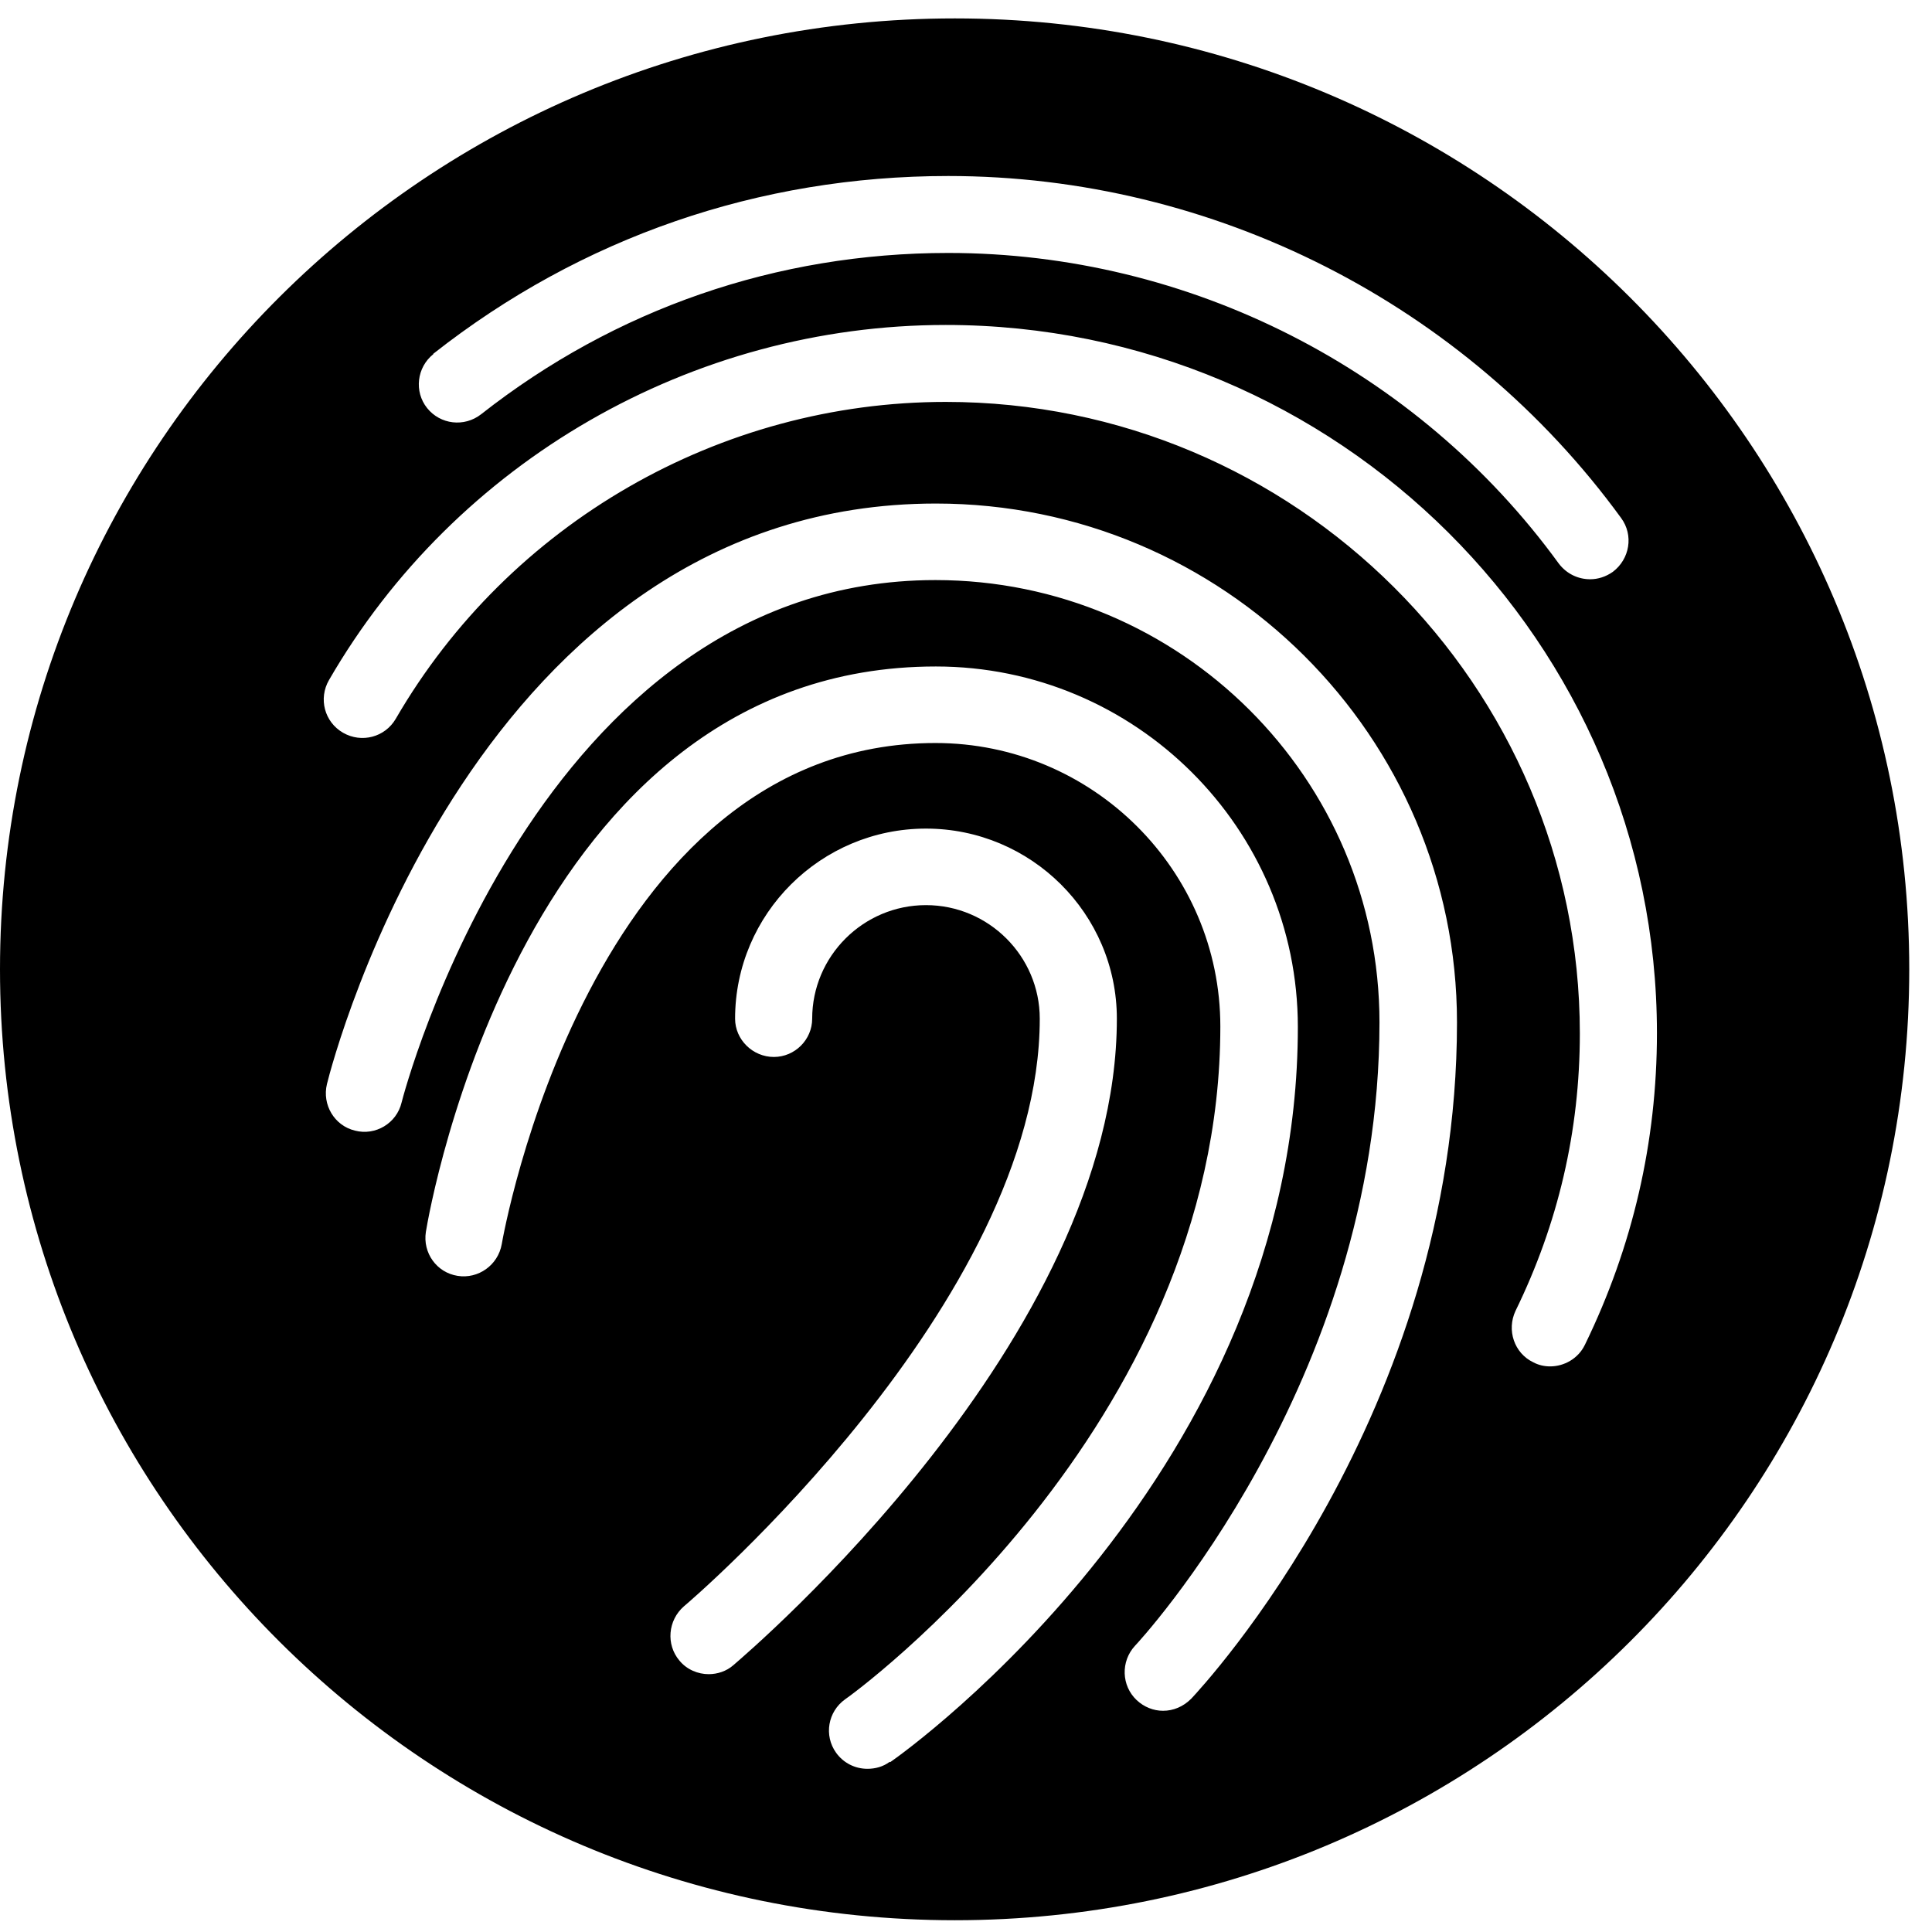
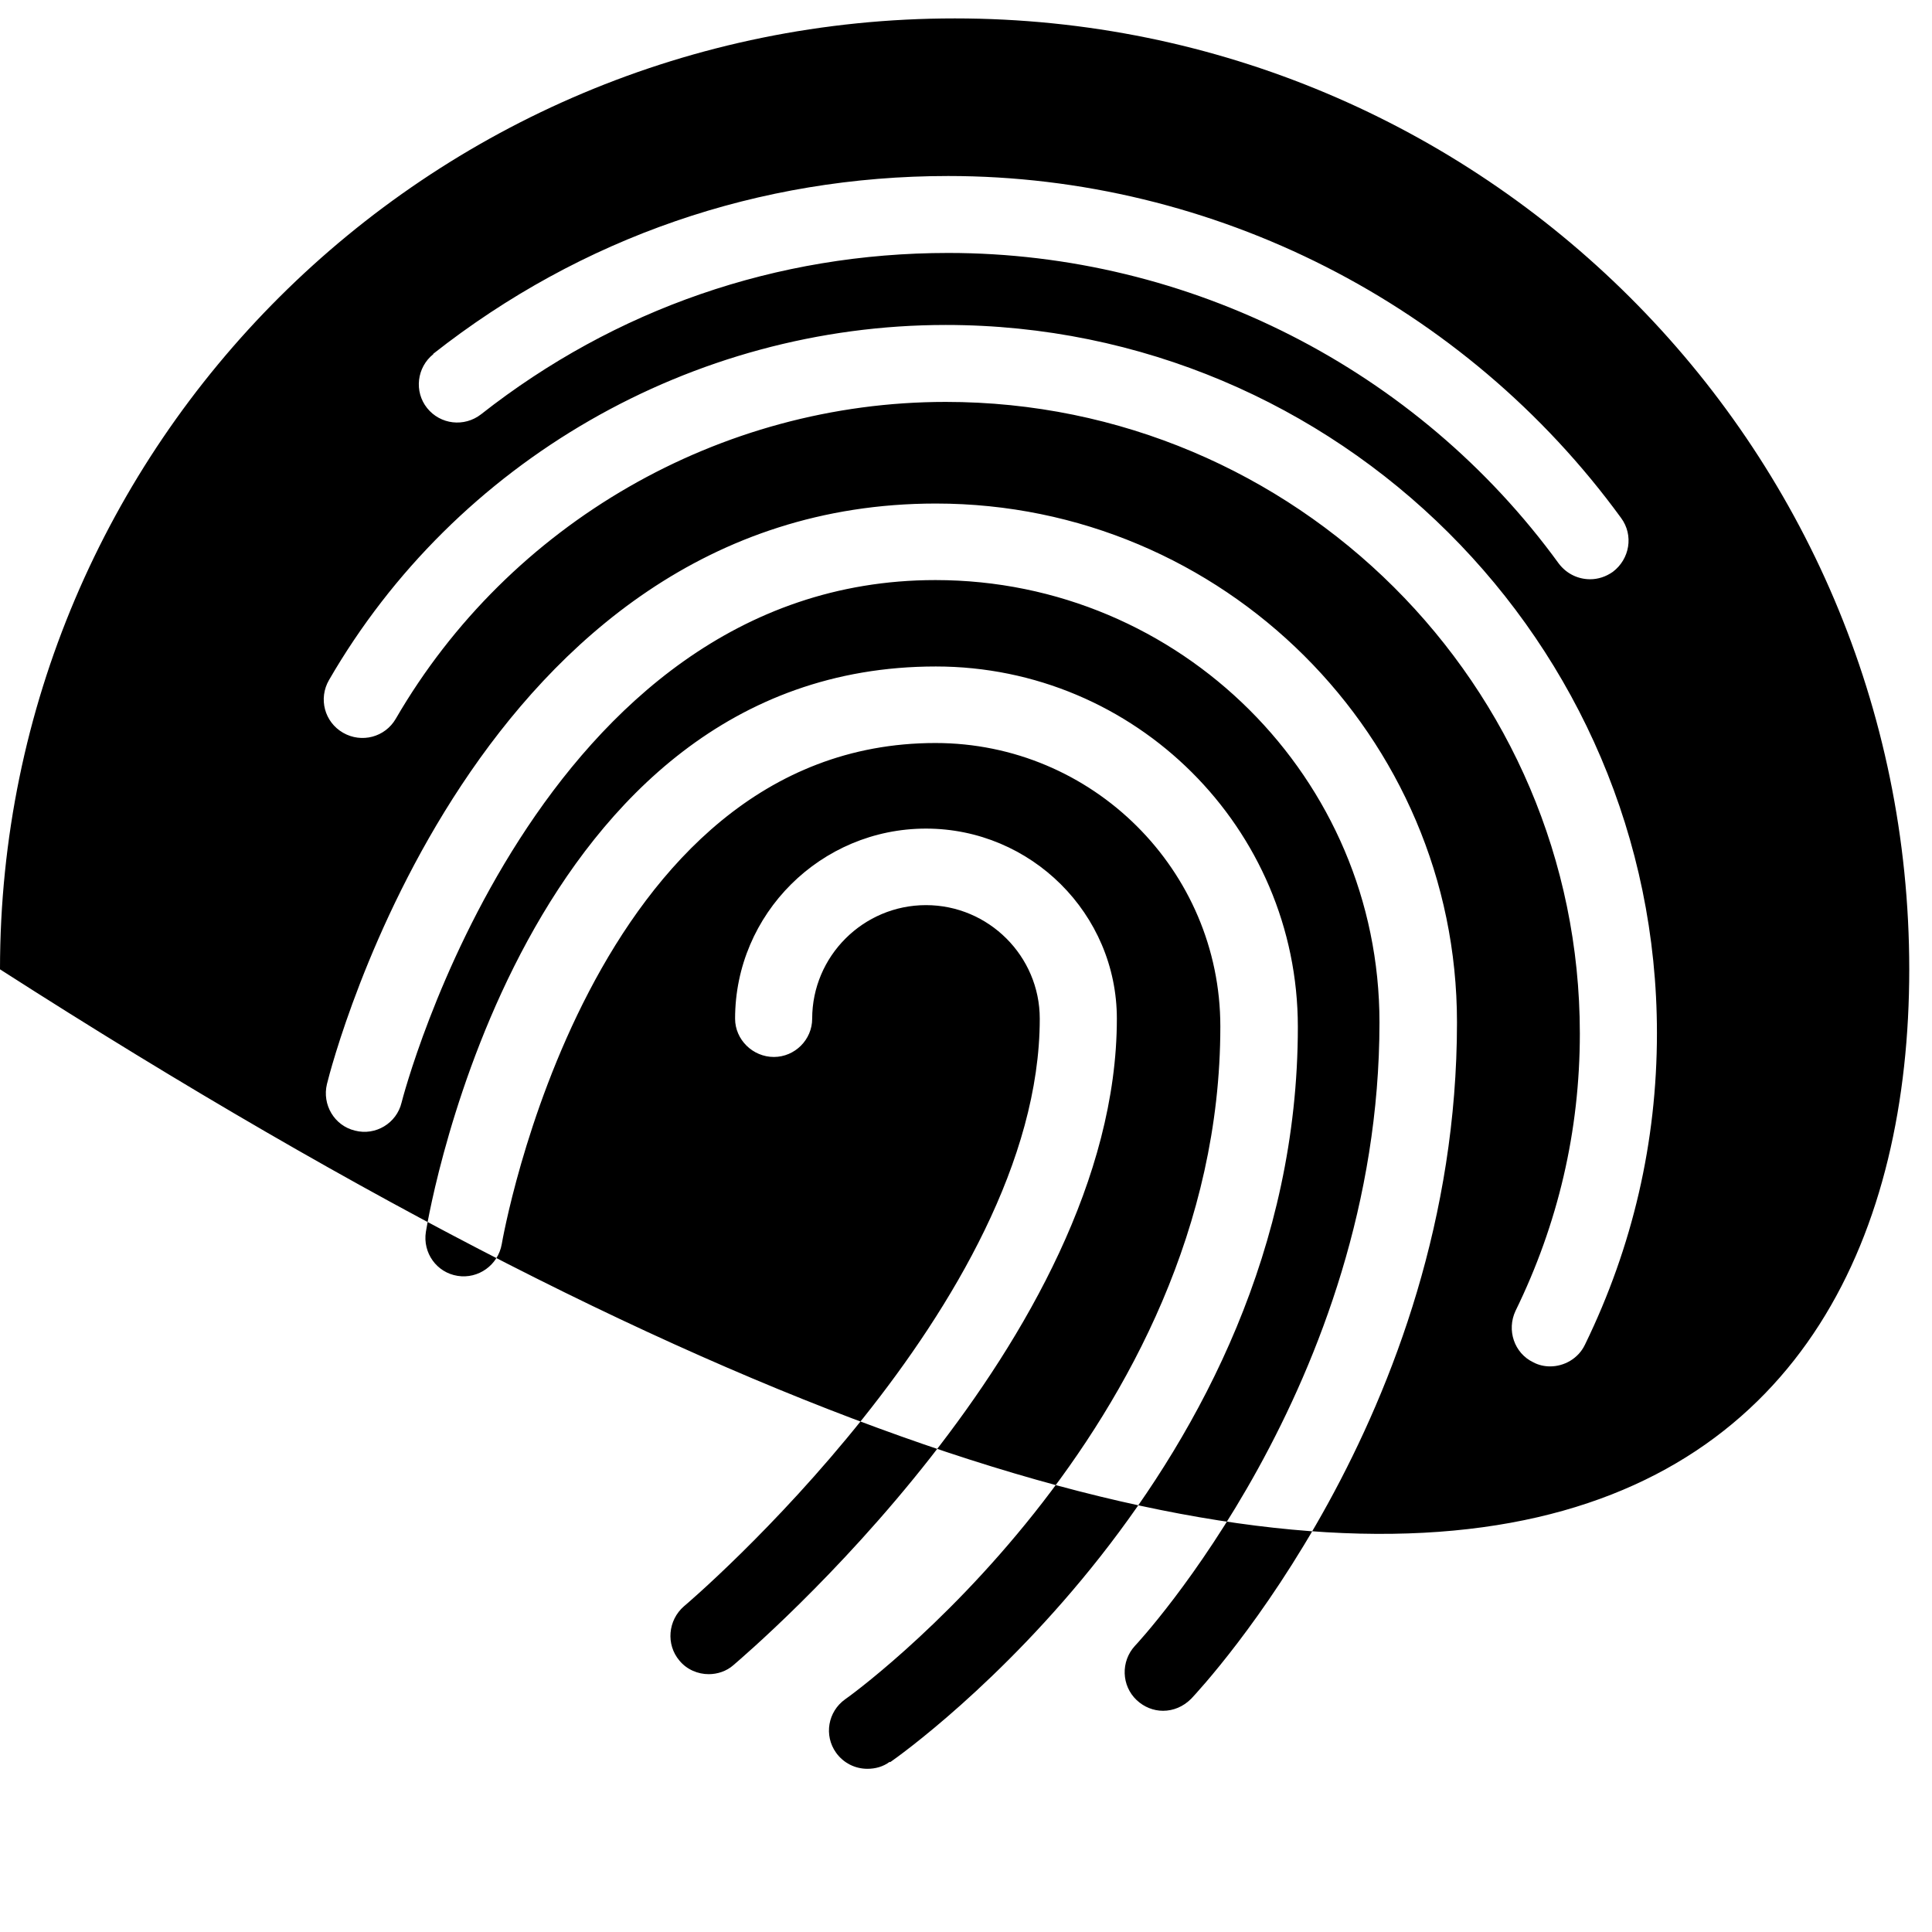
<svg xmlns="http://www.w3.org/2000/svg" width="347" height="347" viewBox="0 0 347 347" fill="none">
-   <path d="M171.494 3.307C76.713 3.307 0 79.797 0 174.097C0 268.396 76.713 344.886 171.494 344.886C266.275 344.886 342.914 268.396 342.914 174.097C342.914 79.797 266.127 3.307 171.494 3.307ZM77.824 63.538C104.407 42.624 136.322 31.612 170.309 31.612C217.996 31.612 263.165 54.596 291.155 93.025C293.45 96.129 292.71 100.415 289.674 102.707C288.415 103.593 287.008 104.037 285.601 104.037C283.454 104.037 281.381 103.076 279.974 101.228C254.575 66.272 213.553 45.432 170.309 45.432C139.505 45.432 110.479 55.483 86.413 74.402C83.378 76.767 79.083 76.25 76.713 73.293C74.344 70.337 74.862 65.977 77.824 63.612M131.73 299.066C130.472 300.175 128.843 300.692 127.288 300.692C125.362 300.692 123.363 299.879 122.03 298.253C119.587 295.371 119.957 291.011 122.845 288.498C123.511 287.98 186.748 234.032 186.748 182.965C186.748 171.732 177.566 162.567 166.311 162.567C155.055 162.567 145.873 171.732 145.873 182.965C145.873 186.734 142.763 189.838 138.987 189.838C135.211 189.838 132.027 186.734 132.027 182.965C132.027 164.12 147.428 148.822 166.311 148.822C185.193 148.822 200.595 164.12 200.595 182.965C200.595 240.461 134.544 296.627 131.73 299.066ZM159.795 316.433C158.61 317.32 157.203 317.689 155.796 317.689C153.575 317.689 151.501 316.654 150.169 314.807C147.947 311.703 148.687 307.417 151.797 305.2C152.538 304.756 219.181 256.719 219.181 184.369C219.181 156.286 196.226 133.45 168.014 133.45C105.74 133.45 90.264 222.577 90.116 223.463C89.45 227.233 85.895 229.745 82.193 229.154C78.417 228.563 75.899 225.016 76.491 221.246C77.158 217.108 94.04 119.704 168.088 119.704C203.927 119.704 233.102 148.748 233.102 184.443C233.102 264.11 162.905 314.437 159.869 316.507M213.923 305.126C212.516 306.53 210.739 307.269 208.888 307.269C207.185 307.269 205.482 306.604 204.149 305.348C201.409 302.761 201.261 298.401 203.853 295.593C204.297 295.149 247.763 248.442 247.763 183.63C247.763 139.805 211.998 104.185 168.014 104.185C96.41 104.185 72.345 197.08 72.122 198.041C71.234 201.736 67.457 204.027 63.755 203.066C60.053 202.18 57.831 198.41 58.719 194.715C59.756 190.429 85.747 90.439 168.088 90.439C219.699 90.439 261.684 132.267 261.684 183.63C261.684 253.985 215.922 302.983 213.997 305.052M284.639 241.57C283.454 244.008 280.936 245.413 278.419 245.413C277.382 245.413 276.345 245.191 275.382 244.674C271.976 243.048 270.569 238.909 272.199 235.436C279.826 219.842 283.75 203.14 283.75 185.625C283.75 123.104 232.658 72.185 169.865 72.185C129.287 72.185 91.449 93.986 71.086 129.09C69.16 132.415 64.939 133.524 61.608 131.603C58.275 129.681 57.164 125.468 59.09 122.143C81.823 82.827 124.326 58.365 169.865 58.365C240.284 58.365 297.597 115.418 297.597 185.551C297.597 205.136 293.228 223.907 284.713 241.422" fill="black" />
+   <path d="M171.494 3.307C76.713 3.307 0 79.797 0 174.097C266.275 344.886 342.914 268.396 342.914 174.097C342.914 79.797 266.127 3.307 171.494 3.307ZM77.824 63.538C104.407 42.624 136.322 31.612 170.309 31.612C217.996 31.612 263.165 54.596 291.155 93.025C293.45 96.129 292.71 100.415 289.674 102.707C288.415 103.593 287.008 104.037 285.601 104.037C283.454 104.037 281.381 103.076 279.974 101.228C254.575 66.272 213.553 45.432 170.309 45.432C139.505 45.432 110.479 55.483 86.413 74.402C83.378 76.767 79.083 76.25 76.713 73.293C74.344 70.337 74.862 65.977 77.824 63.612M131.73 299.066C130.472 300.175 128.843 300.692 127.288 300.692C125.362 300.692 123.363 299.879 122.03 298.253C119.587 295.371 119.957 291.011 122.845 288.498C123.511 287.98 186.748 234.032 186.748 182.965C186.748 171.732 177.566 162.567 166.311 162.567C155.055 162.567 145.873 171.732 145.873 182.965C145.873 186.734 142.763 189.838 138.987 189.838C135.211 189.838 132.027 186.734 132.027 182.965C132.027 164.12 147.428 148.822 166.311 148.822C185.193 148.822 200.595 164.12 200.595 182.965C200.595 240.461 134.544 296.627 131.73 299.066ZM159.795 316.433C158.61 317.32 157.203 317.689 155.796 317.689C153.575 317.689 151.501 316.654 150.169 314.807C147.947 311.703 148.687 307.417 151.797 305.2C152.538 304.756 219.181 256.719 219.181 184.369C219.181 156.286 196.226 133.45 168.014 133.45C105.74 133.45 90.264 222.577 90.116 223.463C89.45 227.233 85.895 229.745 82.193 229.154C78.417 228.563 75.899 225.016 76.491 221.246C77.158 217.108 94.04 119.704 168.088 119.704C203.927 119.704 233.102 148.748 233.102 184.443C233.102 264.11 162.905 314.437 159.869 316.507M213.923 305.126C212.516 306.53 210.739 307.269 208.888 307.269C207.185 307.269 205.482 306.604 204.149 305.348C201.409 302.761 201.261 298.401 203.853 295.593C204.297 295.149 247.763 248.442 247.763 183.63C247.763 139.805 211.998 104.185 168.014 104.185C96.41 104.185 72.345 197.08 72.122 198.041C71.234 201.736 67.457 204.027 63.755 203.066C60.053 202.18 57.831 198.41 58.719 194.715C59.756 190.429 85.747 90.439 168.088 90.439C219.699 90.439 261.684 132.267 261.684 183.63C261.684 253.985 215.922 302.983 213.997 305.052M284.639 241.57C283.454 244.008 280.936 245.413 278.419 245.413C277.382 245.413 276.345 245.191 275.382 244.674C271.976 243.048 270.569 238.909 272.199 235.436C279.826 219.842 283.75 203.14 283.75 185.625C283.75 123.104 232.658 72.185 169.865 72.185C129.287 72.185 91.449 93.986 71.086 129.09C69.16 132.415 64.939 133.524 61.608 131.603C58.275 129.681 57.164 125.468 59.09 122.143C81.823 82.827 124.326 58.365 169.865 58.365C240.284 58.365 297.597 115.418 297.597 185.551C297.597 205.136 293.228 223.907 284.713 241.422" fill="black" />
</svg>